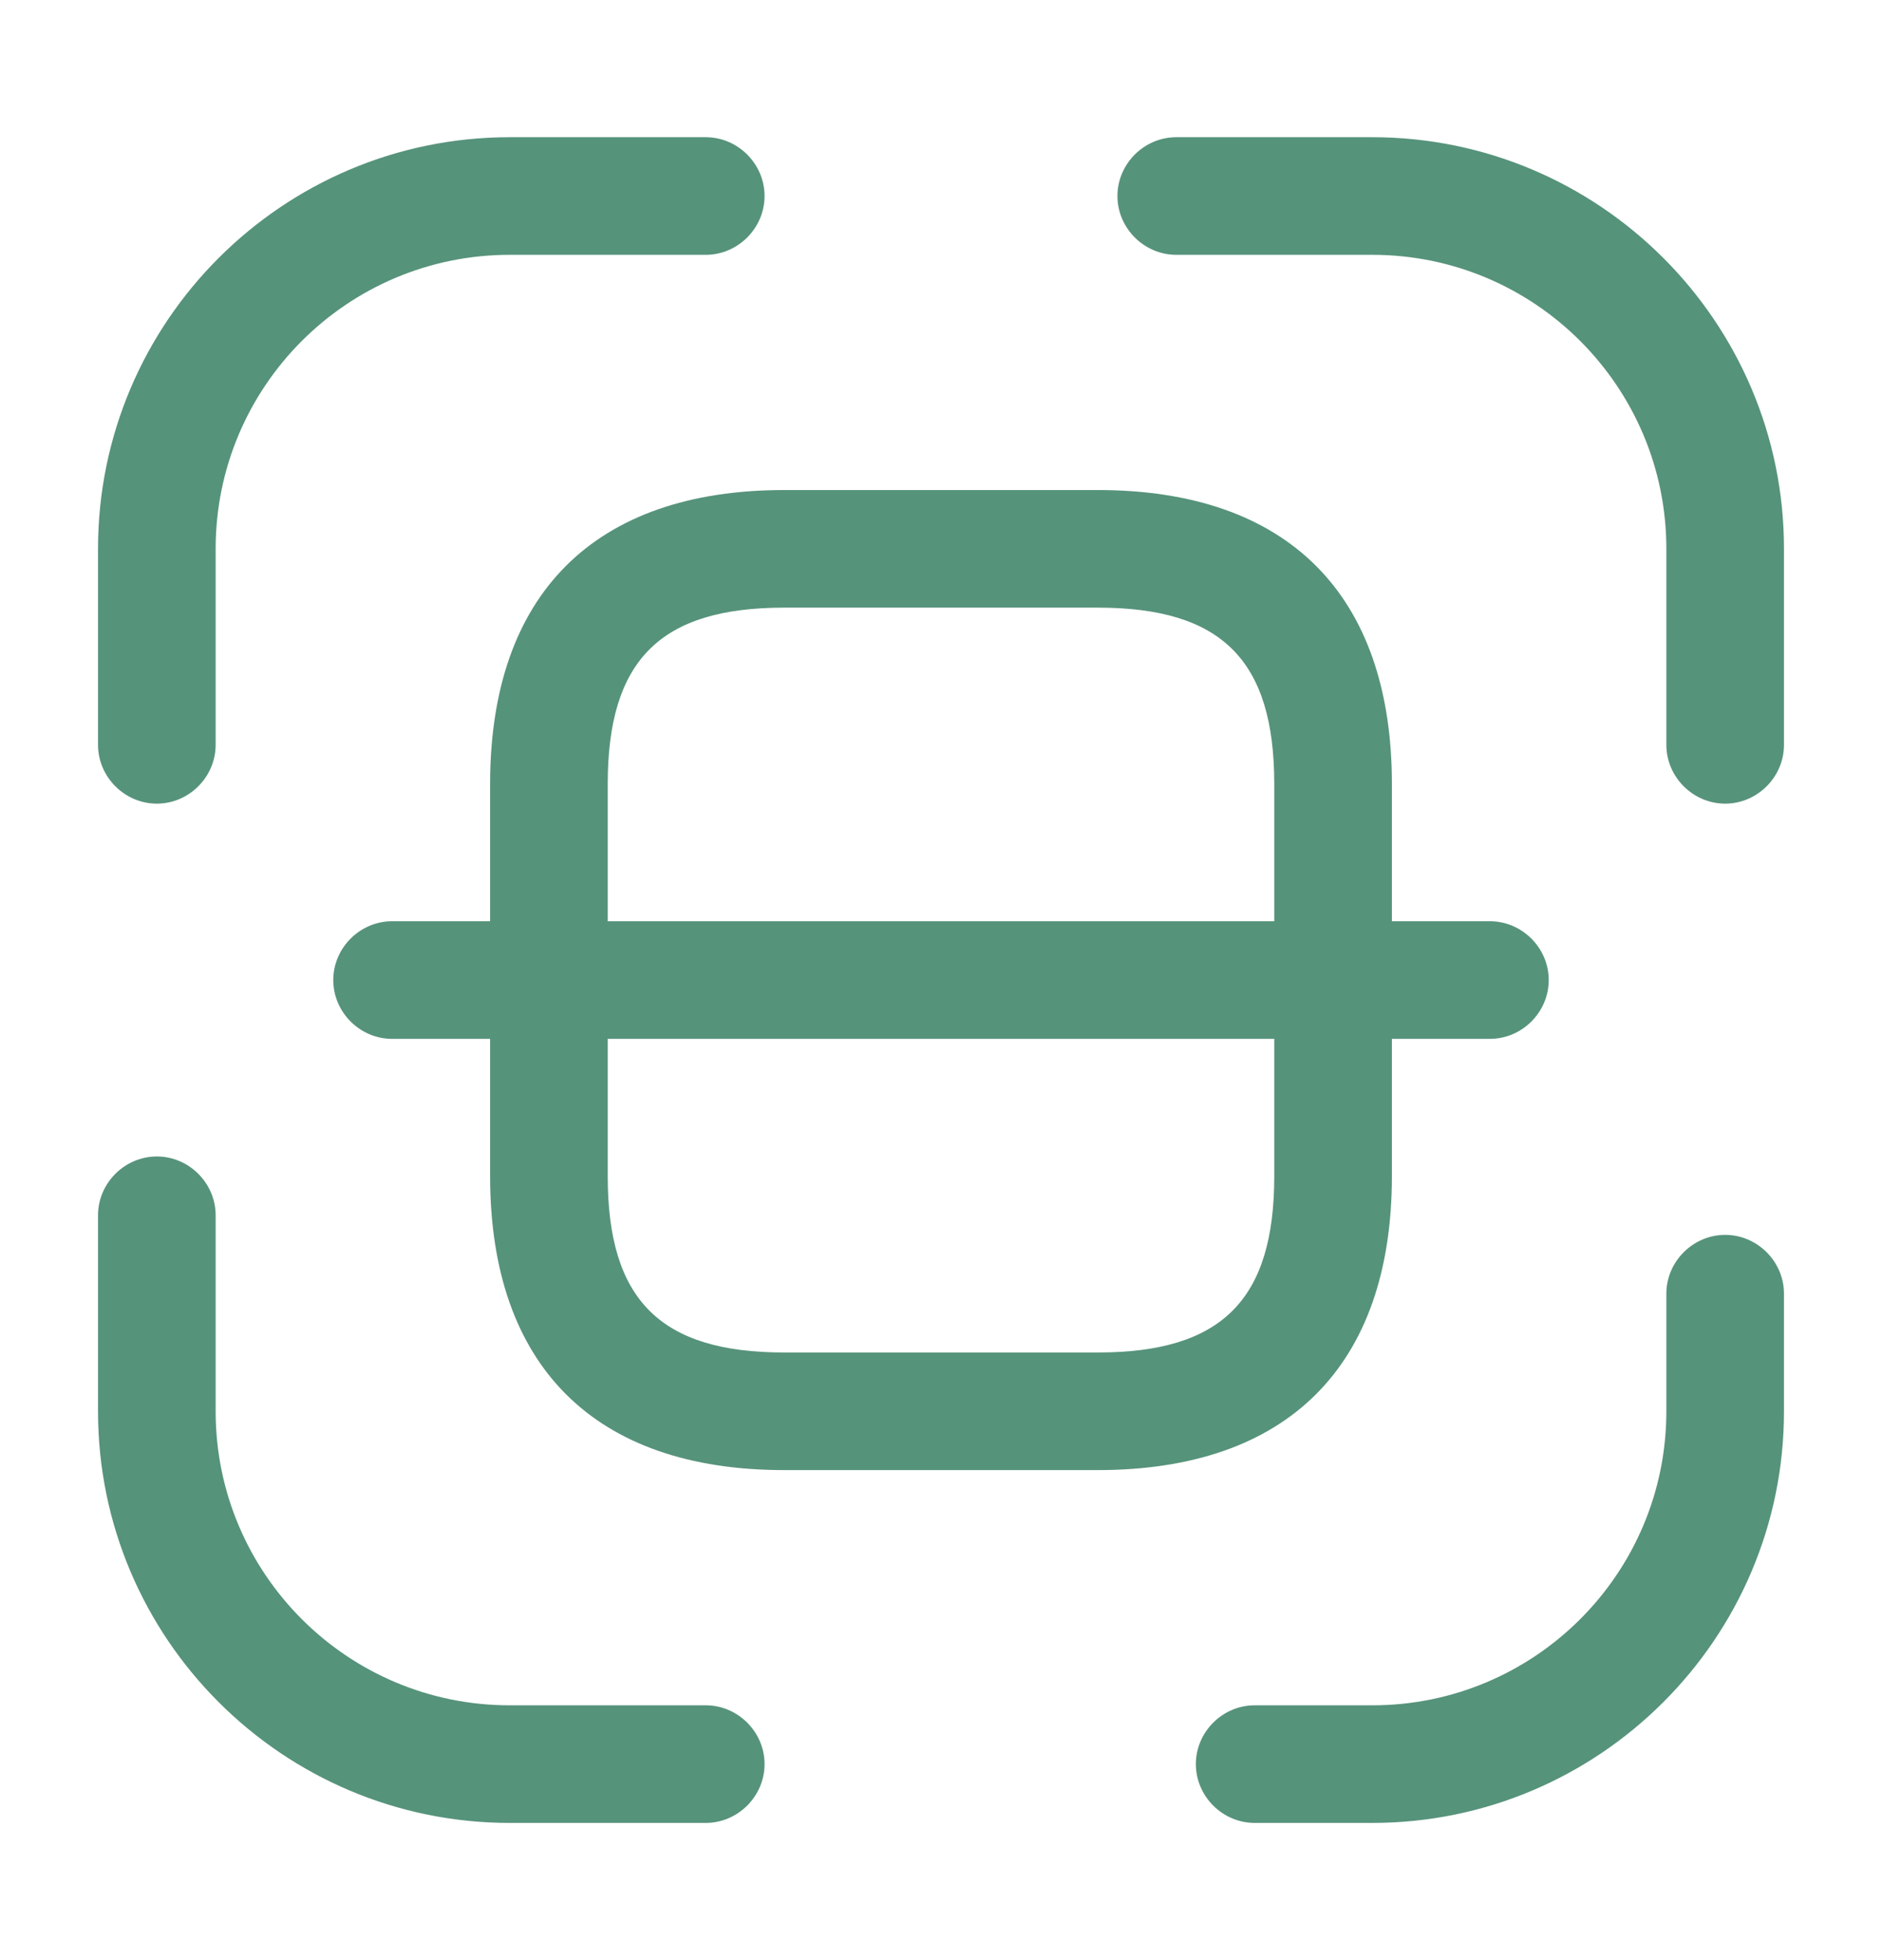
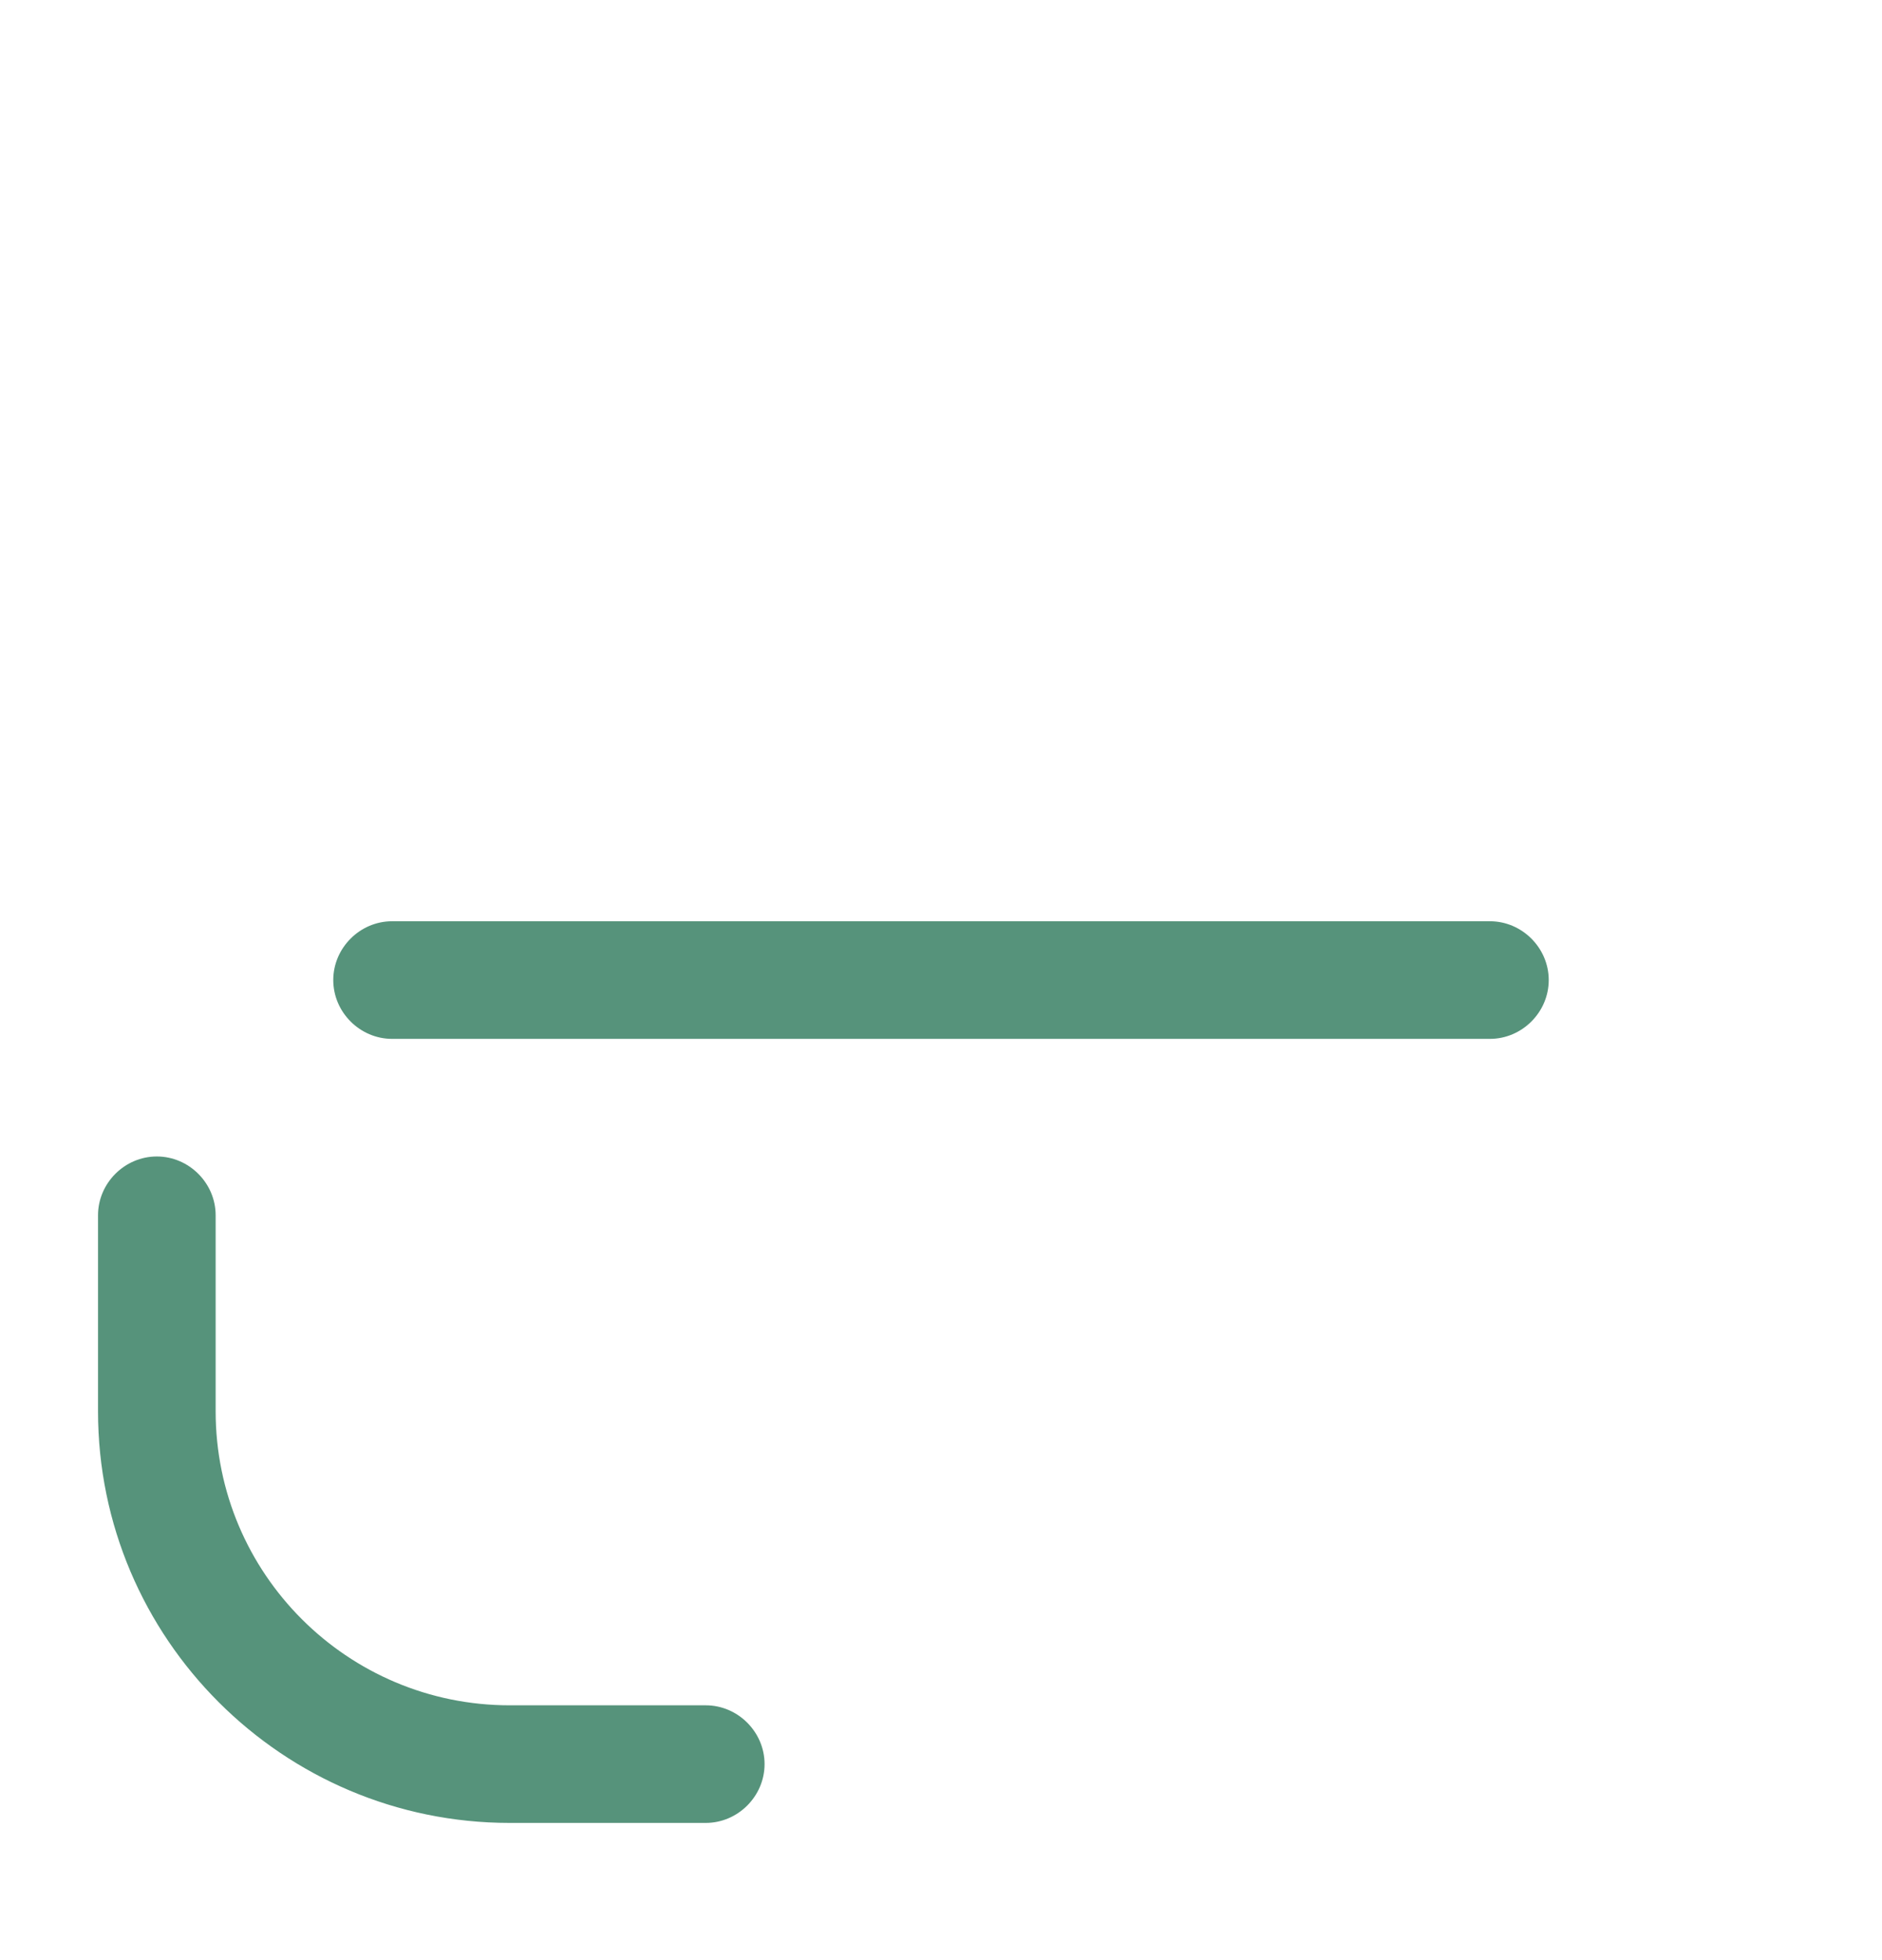
<svg xmlns="http://www.w3.org/2000/svg" width="24" height="25" viewBox="0 0 24 25" fill="none">
-   <path d="M2 10.25C1.59 10.25 1.25 9.91 1.25 9.5V7C1.25 4.1 3.61 1.75 6.5 1.75H9C9.41 1.75 9.75 2.09 9.75 2.5C9.75 2.91 9.41 3.25 9 3.25H6.5C4.43 3.25 2.75 4.93 2.75 7V9.5C2.75 9.91 2.41 10.25 2 10.25Z" fill="#56937B" />
-   <path d="M22 10.25C21.59 10.25 21.25 9.91 21.25 9.5V7C21.25 4.93 19.57 3.25 17.5 3.25H15C14.59 3.25 14.25 2.91 14.25 2.5C14.25 2.09 14.59 1.75 15 1.75H17.5C20.39 1.75 22.75 4.1 22.75 7V9.5C22.75 9.91 22.41 10.25 22 10.25Z" fill="#56937B" />
-   <path d="M17.5 23.25H16C15.59 23.25 15.25 22.91 15.25 22.5C15.25 22.09 15.59 21.75 16 21.75H17.5C19.57 21.75 21.25 20.07 21.25 18V16.5C21.25 16.09 21.59 15.75 22 15.75C22.41 15.75 22.75 16.09 22.75 16.5V18C22.75 20.9 20.39 23.25 17.5 23.25Z" fill="#56937B" />
  <path d="M9 23.25H6.5C3.61 23.25 1.25 20.9 1.25 18V15.5C1.25 15.09 1.59 14.75 2 14.75C2.41 14.75 2.75 15.09 2.75 15.5V18C2.75 20.07 4.43 21.75 6.5 21.75H9C9.41 21.75 9.75 22.09 9.75 22.5C9.75 22.91 9.41 23.25 9 23.25Z" fill="#56937B" />
-   <path d="M14 18.75H10C7.58 18.75 6.25 17.42 6.25 15V10C6.25 7.58 7.58 6.25 10 6.25H14C16.42 6.25 17.75 7.58 17.75 10V15C17.75 17.42 16.42 18.75 14 18.75ZM10 7.75C8.42 7.75 7.75 8.42 7.75 10V15C7.75 16.58 8.42 17.25 10 17.25H14C15.58 17.25 16.25 16.58 16.25 15V10C16.25 8.42 15.58 7.75 14 7.75H10Z" fill="#56937B" />
  <path d="M19 13.25H5C4.59 13.25 4.25 12.91 4.25 12.5C4.25 12.09 4.59 11.75 5 11.75H19C19.41 11.75 19.75 12.09 19.75 12.5C19.75 12.91 19.41 13.25 19 13.25Z" fill="#56937B" />
</svg>